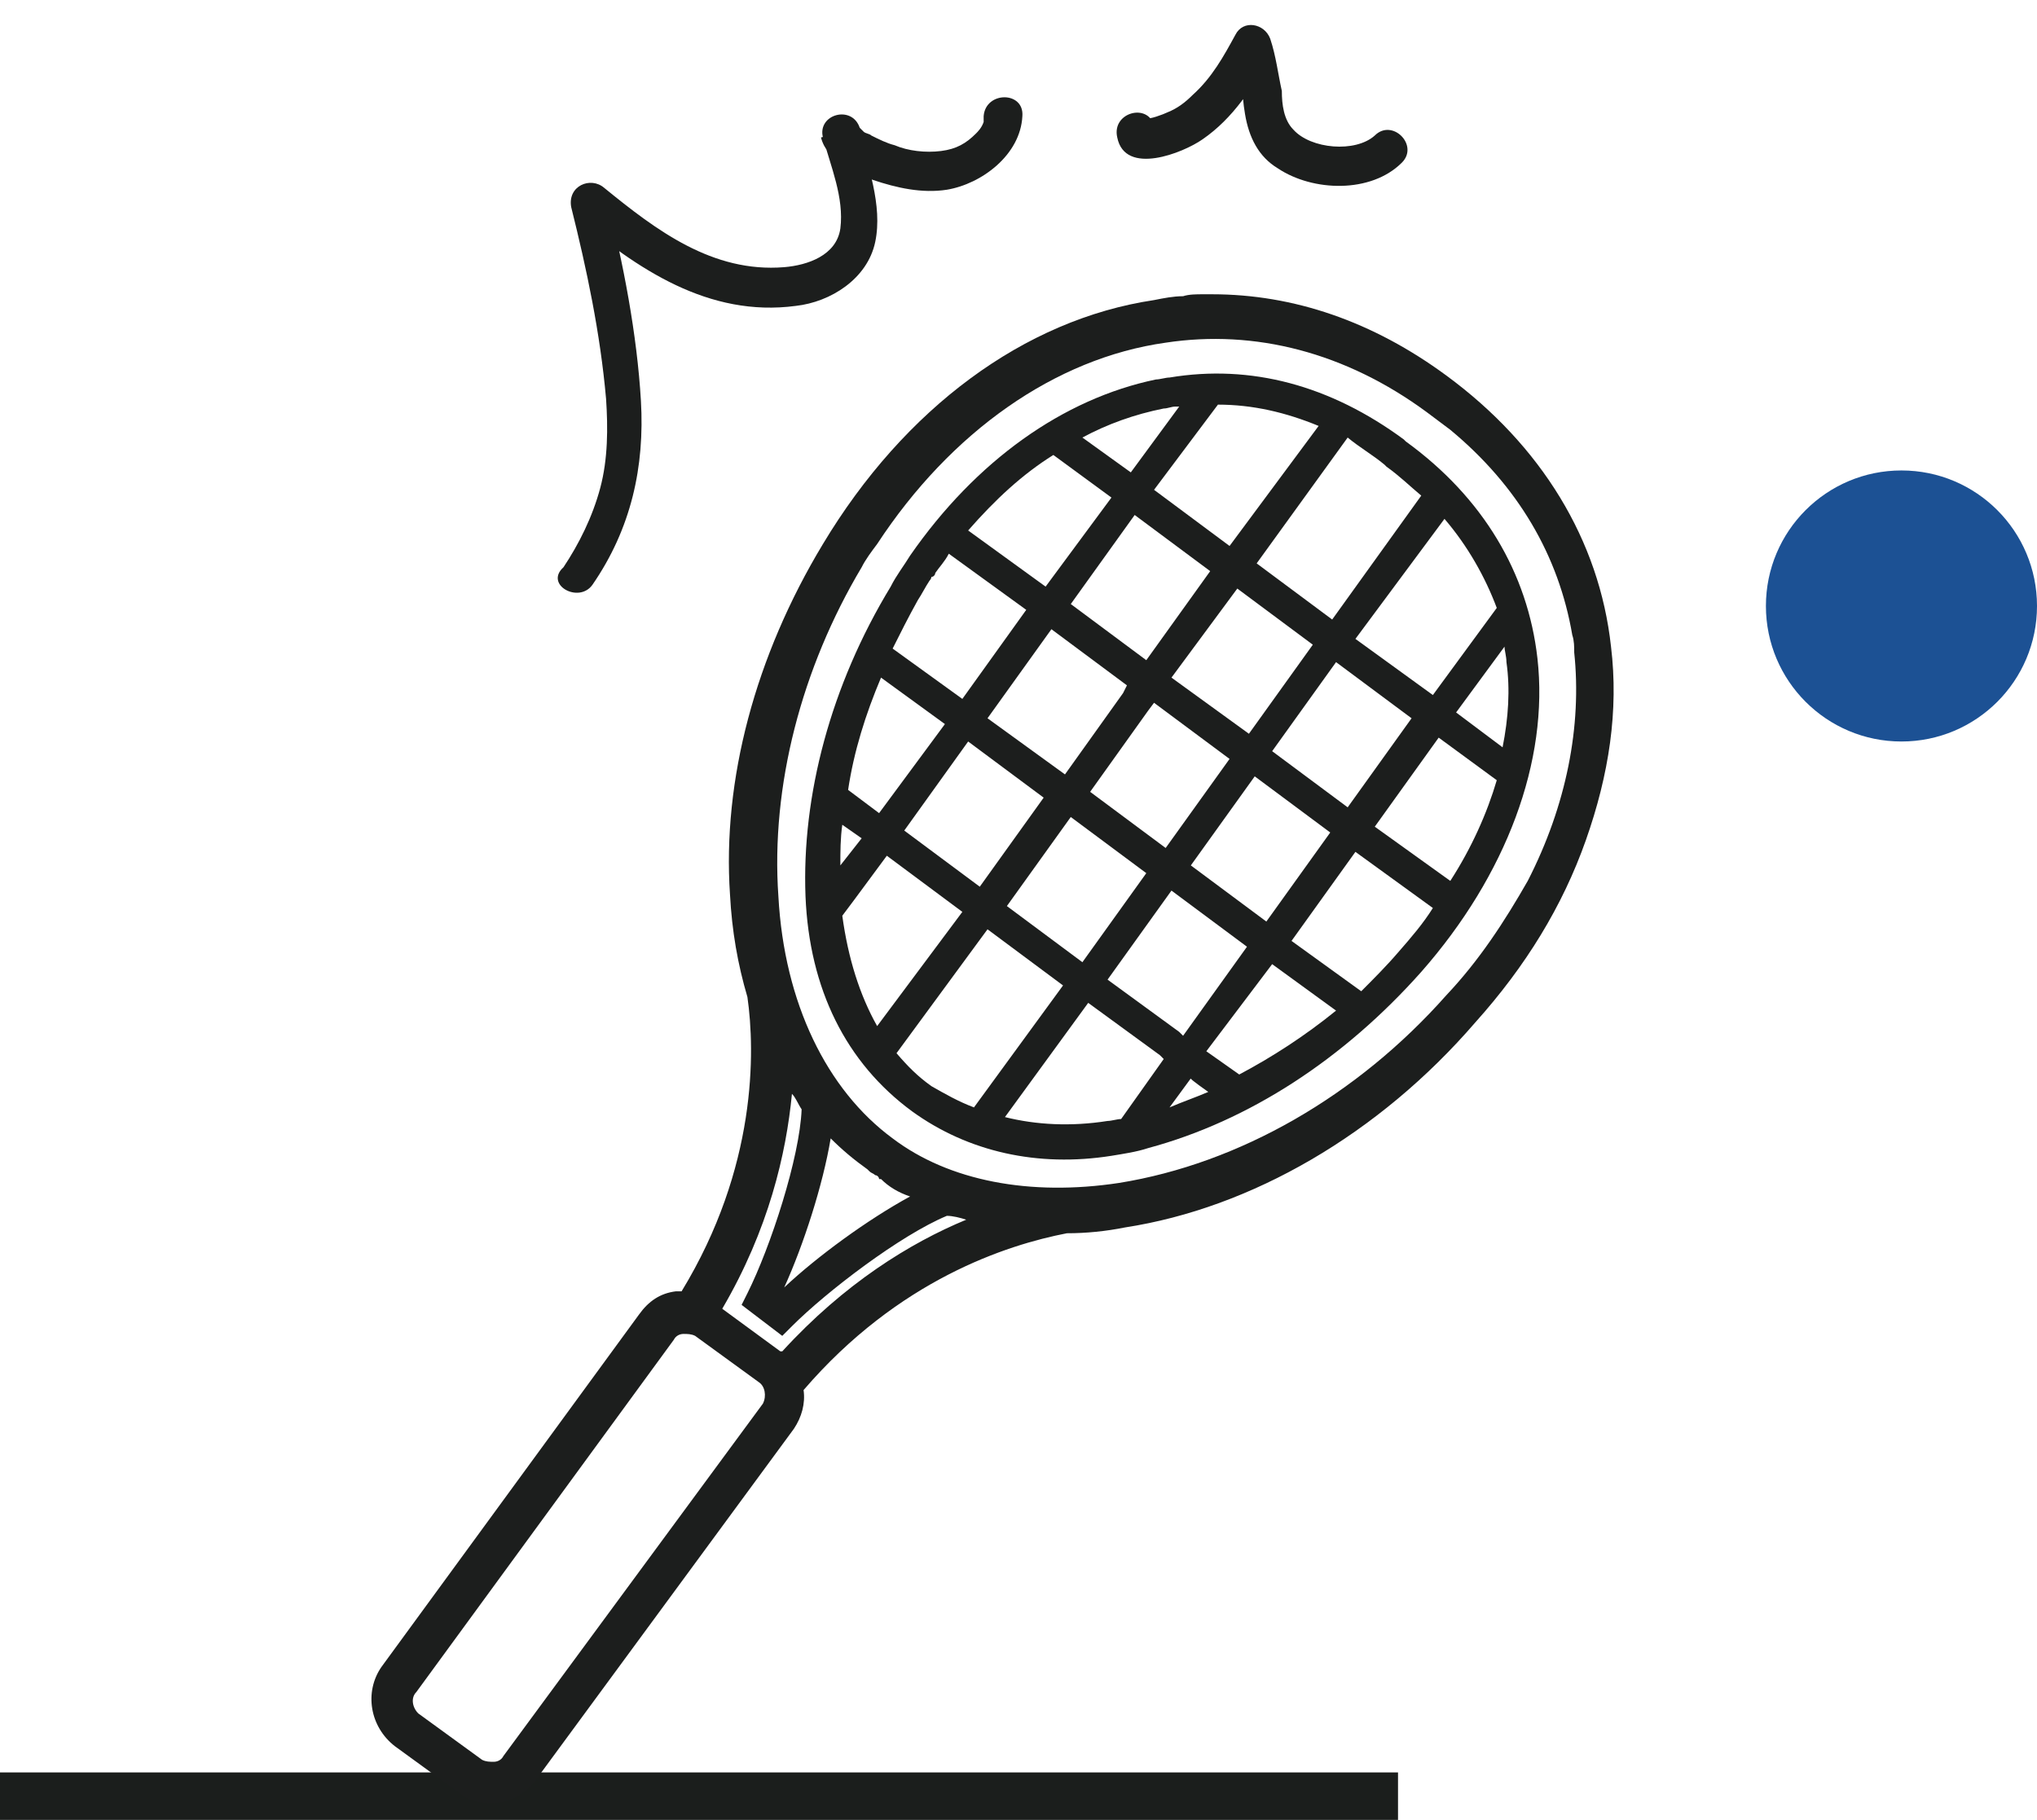
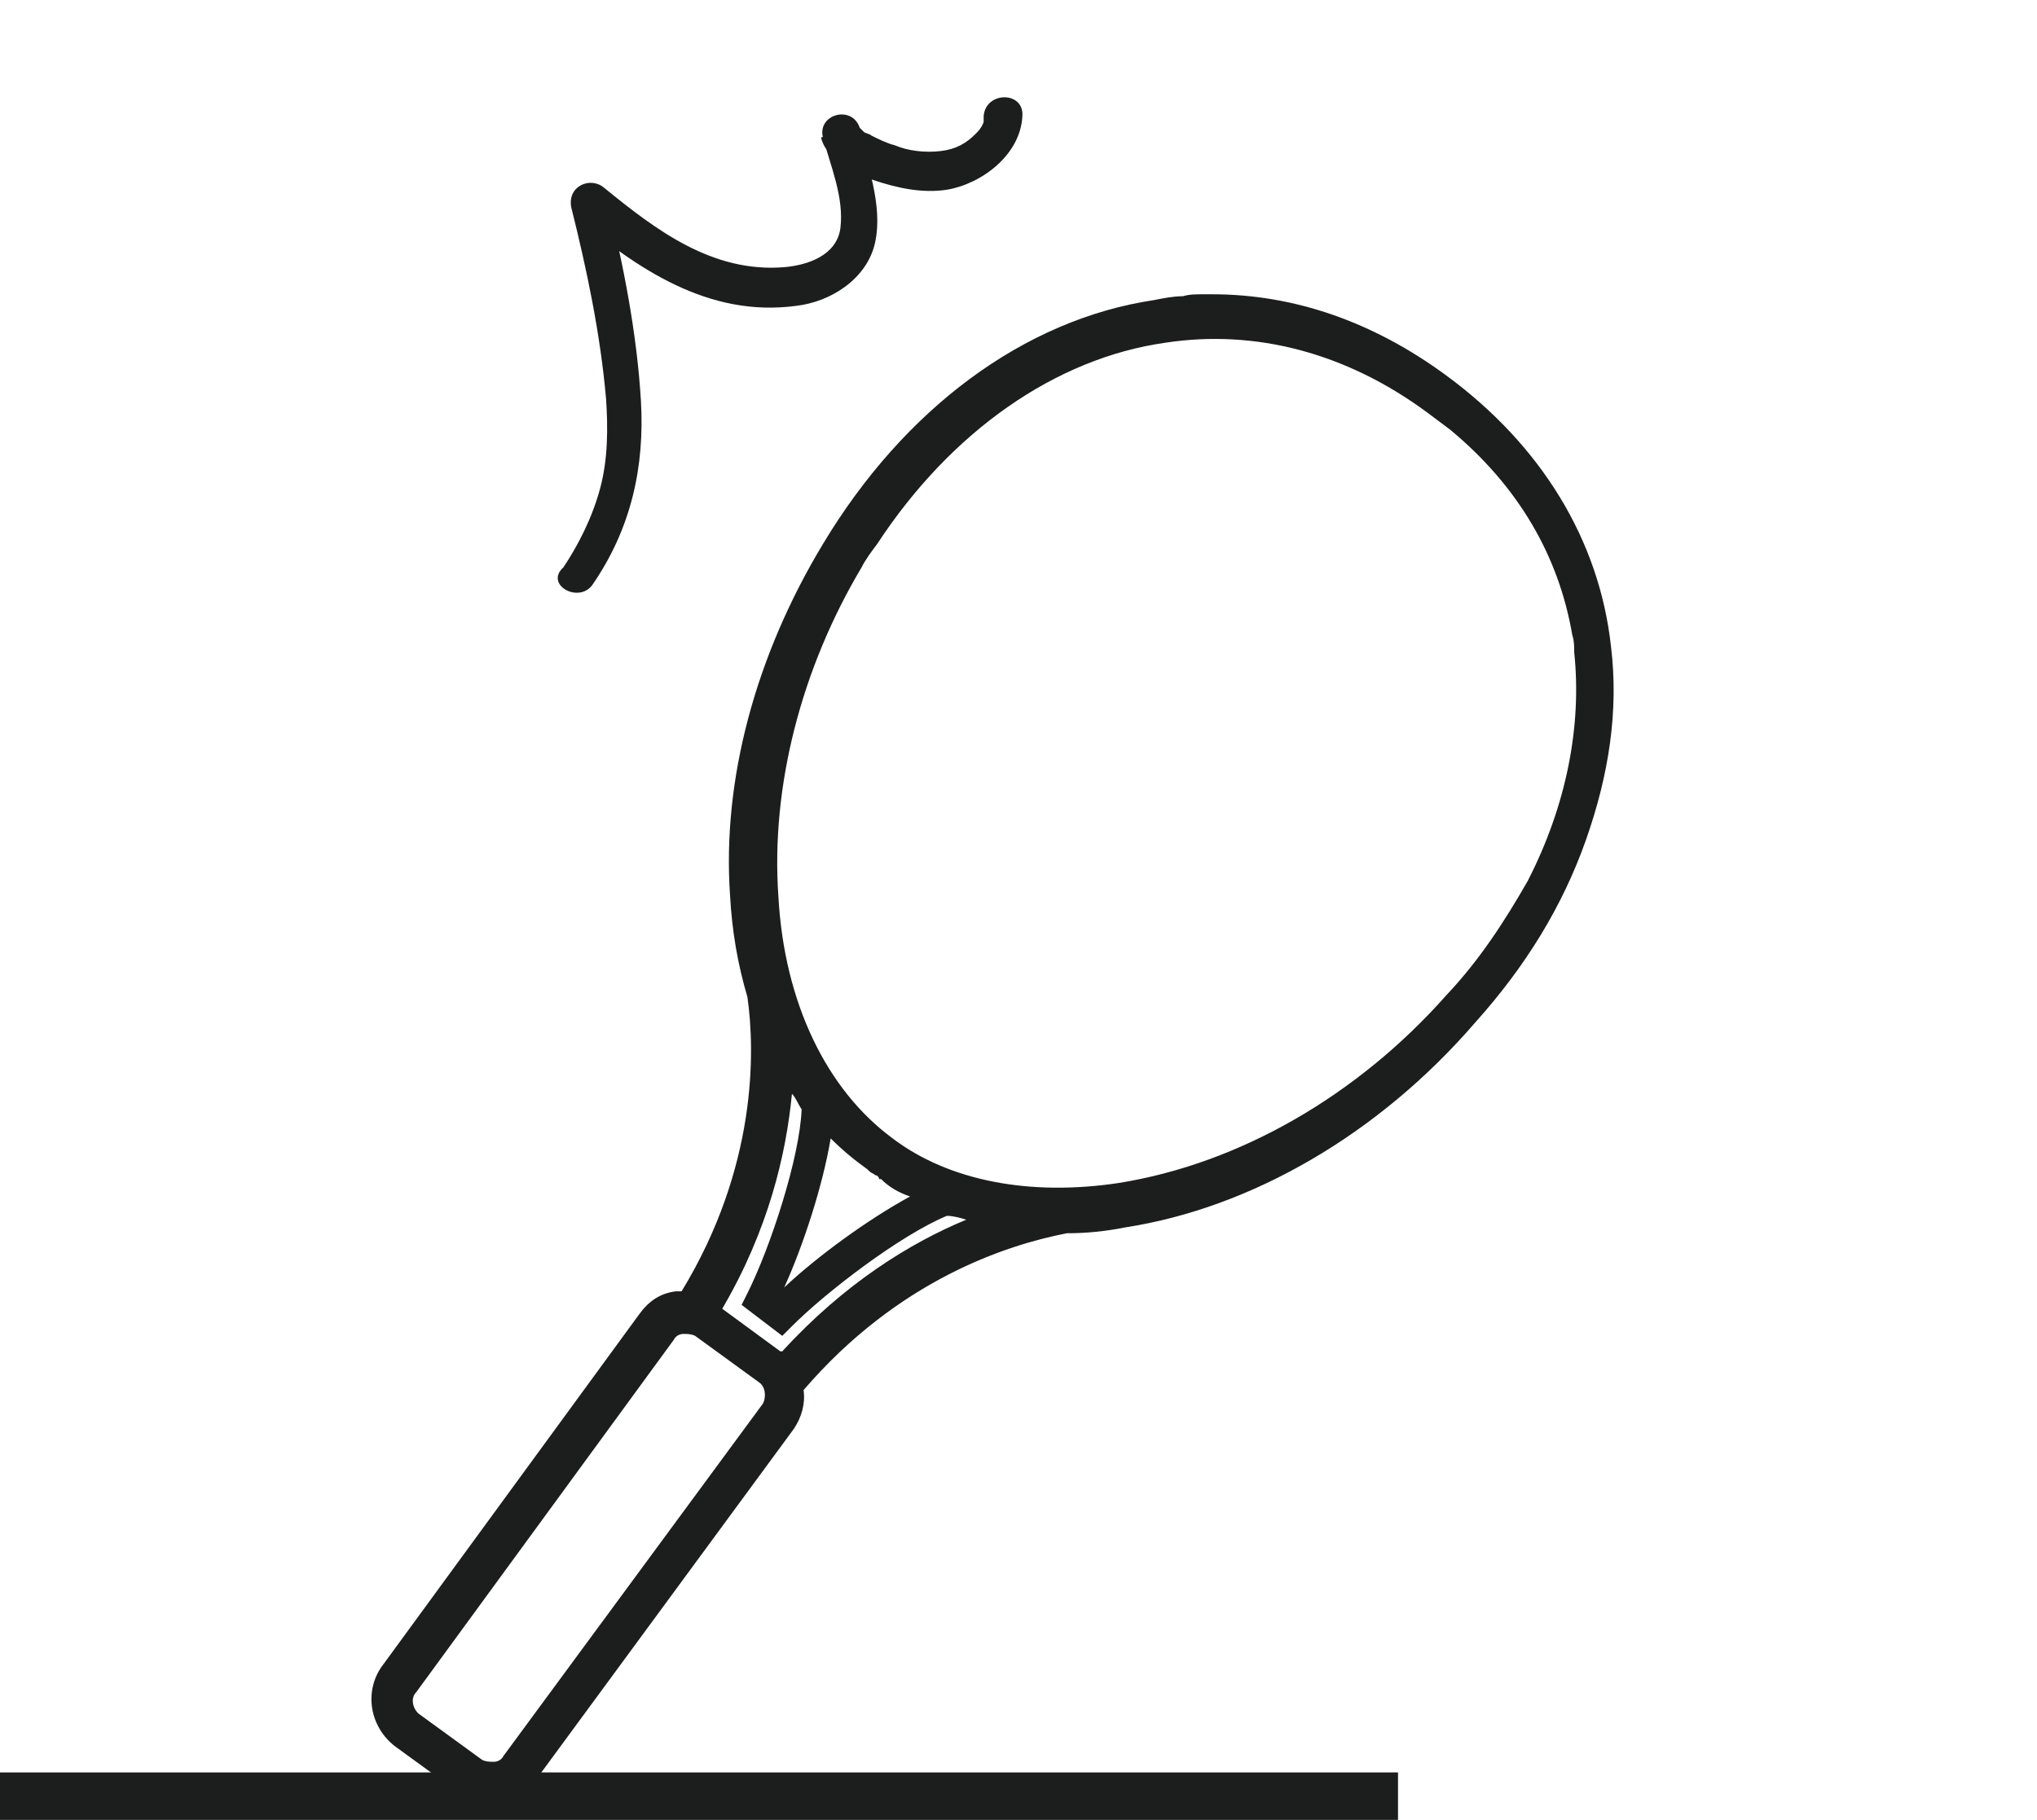
<svg xmlns="http://www.w3.org/2000/svg" version="1.1" id="Layer_2_00000027562280443909123640000007076716539226807433_" x="0px" y="0px" viewBox="0 0 105.2 94" style="enable-background:new 0 0 105.2 94;" xml:space="preserve">
  <style type="text/css">
	.st0{fill:#1C5194;}
	.st1{fill:none;stroke:#1B1E1C;stroke-width:2.5;stroke-miterlimit:10;}
	.st2{fill:#1C1E1D;}
</style>
  <g id="_레이어_1">
-     <circle class="st0" cx="98.2" cy="31.3" r="7" />
    <line class="st1" x1="0" y1="92.8" x2="72.2" y2="92.8" />
-     <path class="st2" d="M30.6,30.2c2-2.9,2.7-6.1,2.5-9.5s-0.9-7.1-1.8-10.6l-1.7,1c3.3,2.8,7,5.3,11.5,4.7c1.8-0.2,3.7-1.4,4.1-3.3   s-0.4-4-0.9-5.9l-1.9,0.5c0.3,1.2,1.7,1.8,2.7,2.2c1.2,0.4,2.5,0.7,3.8,0.5c1.8-0.3,3.8-1.8,3.9-3.8c0.1-1.3-1.9-1.3-2,0   c0,0.1,0-0.1,0-0.1c0,0.1,0,0.1,0,0.2c0,0.1,0,0.1,0,0.2c0,0.1,0.1-0.2,0,0c-0.1,0.3-0.3,0.5-0.4,0.6c-0.5,0.5-1,0.8-1.8,0.9   c-0.8,0.1-1.7,0-2.4-0.3c-0.4-0.1-0.8-0.3-1.2-0.5c-0.1-0.1-0.3-0.1-0.4-0.2c0,0-0.2-0.2-0.2-0.2c0,0-0.1-0.2,0,0   c-0.4-1.2-2.2-0.7-1.9,0.5c0.4,1.5,1.1,3.1,0.9,4.7c-0.2,1.4-1.7,1.9-2.9,2c-3.7,0.3-6.6-1.9-9.3-4.1c-0.7-0.6-1.9-0.1-1.7,1   c0.8,3.2,1.5,6.5,1.8,9.9c0.1,1.5,0.1,3.1-0.3,4.6s-1.1,2.9-1.9,4.1C28.1,30.2,29.9,31.2,30.6,30.2L30.6,30.2L30.6,30.2z" />
-     <path class="st2" d="M57.7,7.1c0.4,2,3.4,0.8,4.4,0.1c1.6-1.1,2.6-2.7,3.5-4.3l-1.8-0.2c0.4,1,0.3,2.1,0.5,3.2   c0.2,1.2,0.7,2.2,1.7,2.8c1.8,1.2,4.8,1.3,6.4-0.3c0.9-0.9-0.5-2.3-1.4-1.4c-1,0.9-3.3,0.7-4.2-0.3c-0.5-0.5-0.6-1.3-0.6-2   C66,3.8,65.9,2.9,65.6,2c-0.3-0.8-1.4-1-1.8-0.2c-0.6,1.1-1.2,2.2-2.2,3.1c-0.4,0.4-0.8,0.7-1.3,0.9c-0.2,0.1-1,0.4-1.1,0.3   l0.4,0.4v0C59.3,5.3,57.4,5.8,57.7,7.1L57.7,7.1L57.7,7.1z" />
+     <path class="st2" d="M30.6,30.2c2-2.9,2.7-6.1,2.5-9.5s-0.9-7.1-1.8-10.6l-1.7,1c3.3,2.8,7,5.3,11.5,4.7c1.8-0.2,3.7-1.4,4.1-3.3   s-0.4-4-0.9-5.9l-1.9,0.5c0.3,1.2,1.7,1.8,2.7,2.2c1.2,0.4,2.5,0.7,3.8,0.5c1.8-0.3,3.8-1.8,3.9-3.8c0.1-1.3-1.9-1.3-2,0   c0,0.1,0-0.1,0-0.1c0,0.1,0,0.1,0,0.2c0,0.1,0,0.1,0,0.2c0,0.1,0.1-0.2,0,0c-0.1,0.3-0.3,0.5-0.4,0.6c-0.5,0.5-1,0.8-1.8,0.9   c-0.8,0.1-1.7,0-2.4-0.3c-0.4-0.1-0.8-0.3-1.2-0.5c-0.1-0.1-0.3-0.1-0.4-0.2c0,0-0.2-0.2-0.2-0.2c0,0-0.1-0.2,0,0   c-0.4-1.2-2.2-0.7-1.9,0.5c0.4,1.5,1.1,3.1,0.9,4.7c-0.2,1.4-1.7,1.9-2.9,2c-3.7,0.3-6.6-1.9-9.3-4.1c-0.7-0.6-1.9-0.1-1.7,1   c0.8,3.2,1.5,6.5,1.8,9.9c0.1,1.5,0.1,3.1-0.3,4.6s-1.1,2.9-1.9,4.1C28.1,30.2,29.9,31.2,30.6,30.2L30.6,30.2z" />
    <g>
-       <path class="st2" d="M73.4,50.2c4.4-5,6.6-10.9,6-16.2c-0.5-4.4-2.8-8.3-6.8-11.2l-0.1-0.1c-3.8-2.8-7.9-3.9-12.1-3.2    c-0.2,0-0.5,0.1-0.7,0.1c-4.8,1-9.3,4.2-12.7,9.1c-0.3,0.5-0.7,1-1,1.6c-3.1,5.1-4.6,10.8-4.4,16c0.2,4.8,2.1,8.6,5.5,11.1    c2.9,2.1,6.5,2.9,10.3,2.3c0.6-0.1,1.3-0.2,1.9-0.4C64.5,57.9,69.4,54.7,73.4,50.2L73.4,50.2z M48.3,29.6c0.2-0.3,0.5-0.6,0.7-1    l4,2.9l-3.3,4.6l-3.6-2.6c0.4-0.8,0.8-1.6,1.3-2.5c0.2-0.3,0.4-0.7,0.6-1c0,0,0.1-0.1,0.1-0.2C48.2,29.8,48.3,29.7,48.3,29.6    L48.3,29.6z M54.4,23.5l3,2.2L54,30.3L50,27.4C51.4,25.8,52.8,24.5,54.4,23.5z M43.5,47.3l0.6-0.8l1.7-2.3l3.9,2.9L45.3,53    C44.4,51.4,43.8,49.5,43.5,47.3L43.5,47.3z M77.6,38.6l-2.4-1.8l2.5-3.4c0,0.2,0.1,0.5,0.1,0.8C78,35.6,77.9,37.1,77.6,38.6z     M60.9,53.3l-3.7-2.7l3.3-4.6l3.9,2.9l-3.3,4.6L60.9,53.3z M68.7,43l-3.3,4.6l-3.9-2.9l3.3-4.6L68.7,43z M65.7,38.8l3.3-4.6    l3.9,2.9l-3.3,4.6L65.7,38.8z M58,35.8l-3,4.2L51,37.1l3.3-4.6l3.9,2.9L58,35.8L58,35.8z M46.7,42.9l3.3-4.6l3.9,2.9l-3.3,4.6    L46.7,42.9z M55.3,42.2l3.9,2.9l-3.3,4.6l-3.9-2.9L55.3,42.2z M58.6,26.6l3.9,2.9l-3.3,4.6l-3.9-2.9L58.6,26.6z M59.6,36.3    l3.9,2.9l-3.3,4.6l-3.9-2.9l3-4.2L59.6,36.3L59.6,36.3z M74.6,26.8c1.2,1.4,2.1,3,2.7,4.6L74,35.9L70,33L74.6,26.8L74.6,26.8z     M62.4,56.4c-0.7,0.3-1.3,0.5-2,0.8l1.1-1.5C61.4,55.7,62.4,56.4,62.4,56.4z M57.9,57.8c-0.2,0-0.5,0.1-0.7,0.1    c-1.9,0.3-3.7,0.2-5.3-0.2l4.3-5.9l3.7,2.7l0.2,0.2L57.9,57.8L57.9,57.8z M43.4,44.7c0-0.7,0-1.4,0.1-2.1l1,0.7L43.4,44.7    L43.4,44.7z M43.8,40.8c0.3-2,0.9-3.9,1.7-5.8l3.3,2.4L45.4,42L43.8,40.8z M55.9,22.6c1.3-0.7,2.7-1.2,4.2-1.5    c0.2,0,0.4-0.1,0.6-0.1c0,0,0.1,0,0.2,0l-2.5,3.4L55.9,22.6L55.9,22.6z M62.9,20.9c1.8,0,3.5,0.4,5.2,1.1l-4.6,6.2l-3.9-2.9    L62.9,20.9L62.9,20.9L62.9,20.9L62.9,20.9z M63.9,30.4l3.9,2.9l-3.3,4.6L60.5,35C60.5,35,63.9,30.4,63.9,30.4z M74.9,45.5L71,42.7    l3.3-4.6l3,2.2C76.8,42,76,43.8,74.9,45.5z M65.7,49.8l3.3,2.4c-1.6,1.3-3.3,2.4-5,3.3l-1.7-1.2L65.7,49.8z M48.1,56.1    c-0.7-0.5-1.2-1-1.8-1.7L51,48l3.9,2.9l-4.6,6.3C49.5,56.9,48.8,56.5,48.1,56.1z M71.5,24l0.1,0.1c0.7,0.5,1.2,1,1.8,1.5L68.8,32    l-3.9-2.9l4.7-6.5C70.2,23.1,70.9,23.5,71.5,24L71.5,24z M72.2,49.2c-0.6,0.7-1.3,1.4-1.9,2l-3.6-2.6L70,44l4,2.9    C73.5,47.7,72.9,48.4,72.2,49.2L72.2,49.2z" />
      <path class="st2" d="M20.4,90.2l3.3,2.4c0.6,0.5,1.4,0.6,2.1,0.5s1.4-0.5,1.9-1.2L41,73.8c0.4-0.6,0.6-1.3,0.5-2    c4.9-5.7,10.5-7.5,13.6-8.1c1,0,2-0.1,3-0.3l0,0c6.5-1,13.1-4.8,18.1-10.6c2.6-2.9,4.5-6,5.7-9.4c1.2-3.4,1.7-6.7,1.3-10    c-0.6-5.5-3.6-10.4-8.5-14c-3.8-2.8-7.9-4.2-12.1-4.2c-0.2,0-0.3,0-0.5,0c-0.3,0-0.7,0-1,0.1c-0.5,0-1,0.1-1.5,0.2    c-6.7,1-12.9,5.6-17.1,12.6c-3.5,5.8-5.2,12.2-4.8,18.1c0.1,1.9,0.4,3.6,0.9,5.3c0.4,2.8,0.5,8.8-3.4,15.2c-0.1,0-0.2,0-0.3,0    c-0.8,0.1-1.4,0.5-1.9,1.2L19.7,86.1C18.8,87.4,19.1,89.2,20.4,90.2L20.4,90.2z M47,61.8c-2.2,1.2-4.8,3.1-6.5,4.7    c1-2.2,2-5.3,2.4-7.7c0.6,0.6,1.2,1.1,1.9,1.6l0.1,0.1l0,0c0,0,0,0,0,0c0.1,0.1,0.2,0.1,0.3,0.2c0.1,0,0.2,0.1,0.2,0.2    c0,0,0,0,0.1,0C45.9,61.3,46.4,61.6,47,61.8L47,61.8z M74.7,51.4c-4.6,5.2-10.7,8.7-16.9,9.7c-4.6,0.7-8.8-0.1-11.7-2.3    c0,0,0,0,0,0c-3.4-2.5-5.6-7-5.9-12.5c-0.4-5.7,1.2-11.8,4.3-17c0.2-0.4,0.5-0.8,0.8-1.2c3.8-5.8,9.2-9.6,14.9-10.4    c4.6-0.7,9.3,0.5,13.5,3.6c0.4,0.3,0.8,0.6,1.2,0.9c3.5,2.9,5.6,6.5,6.3,10.6c0.1,0.3,0.1,0.6,0.1,0.9c0.4,3.8-0.4,7.9-2.4,11.8    C77.7,47.6,76.4,49.6,74.7,51.4L74.7,51.4z M49.9,63c-2.9,1.2-6.3,3.3-9.5,6.8l-0.1,0c0,0,0,0,0,0l-3-2.2c2.4-4.1,3.3-8,3.6-11.1    c0.2,0.2,0.3,0.5,0.5,0.8v0c-0.1,2.5-1.6,7.1-2.8,9.5l-0.3,0.6l2.1,1.6l0.5-0.5c1.8-1.8,5.6-4.7,8-5.7    C49.2,62.8,49.6,62.9,49.9,63L49.9,63z M21.5,87.4l13.3-18.2c0.1-0.2,0.3-0.3,0.5-0.3s0.4,0,0.6,0.1l3.3,2.4    c0.3,0.2,0.4,0.7,0.2,1.1L26,90.7c-0.1,0.2-0.3,0.3-0.5,0.3s-0.4,0-0.6-0.1l-3.3-2.4C21.3,88.2,21.2,87.7,21.5,87.4z" />
    </g>
  </g>
</svg>